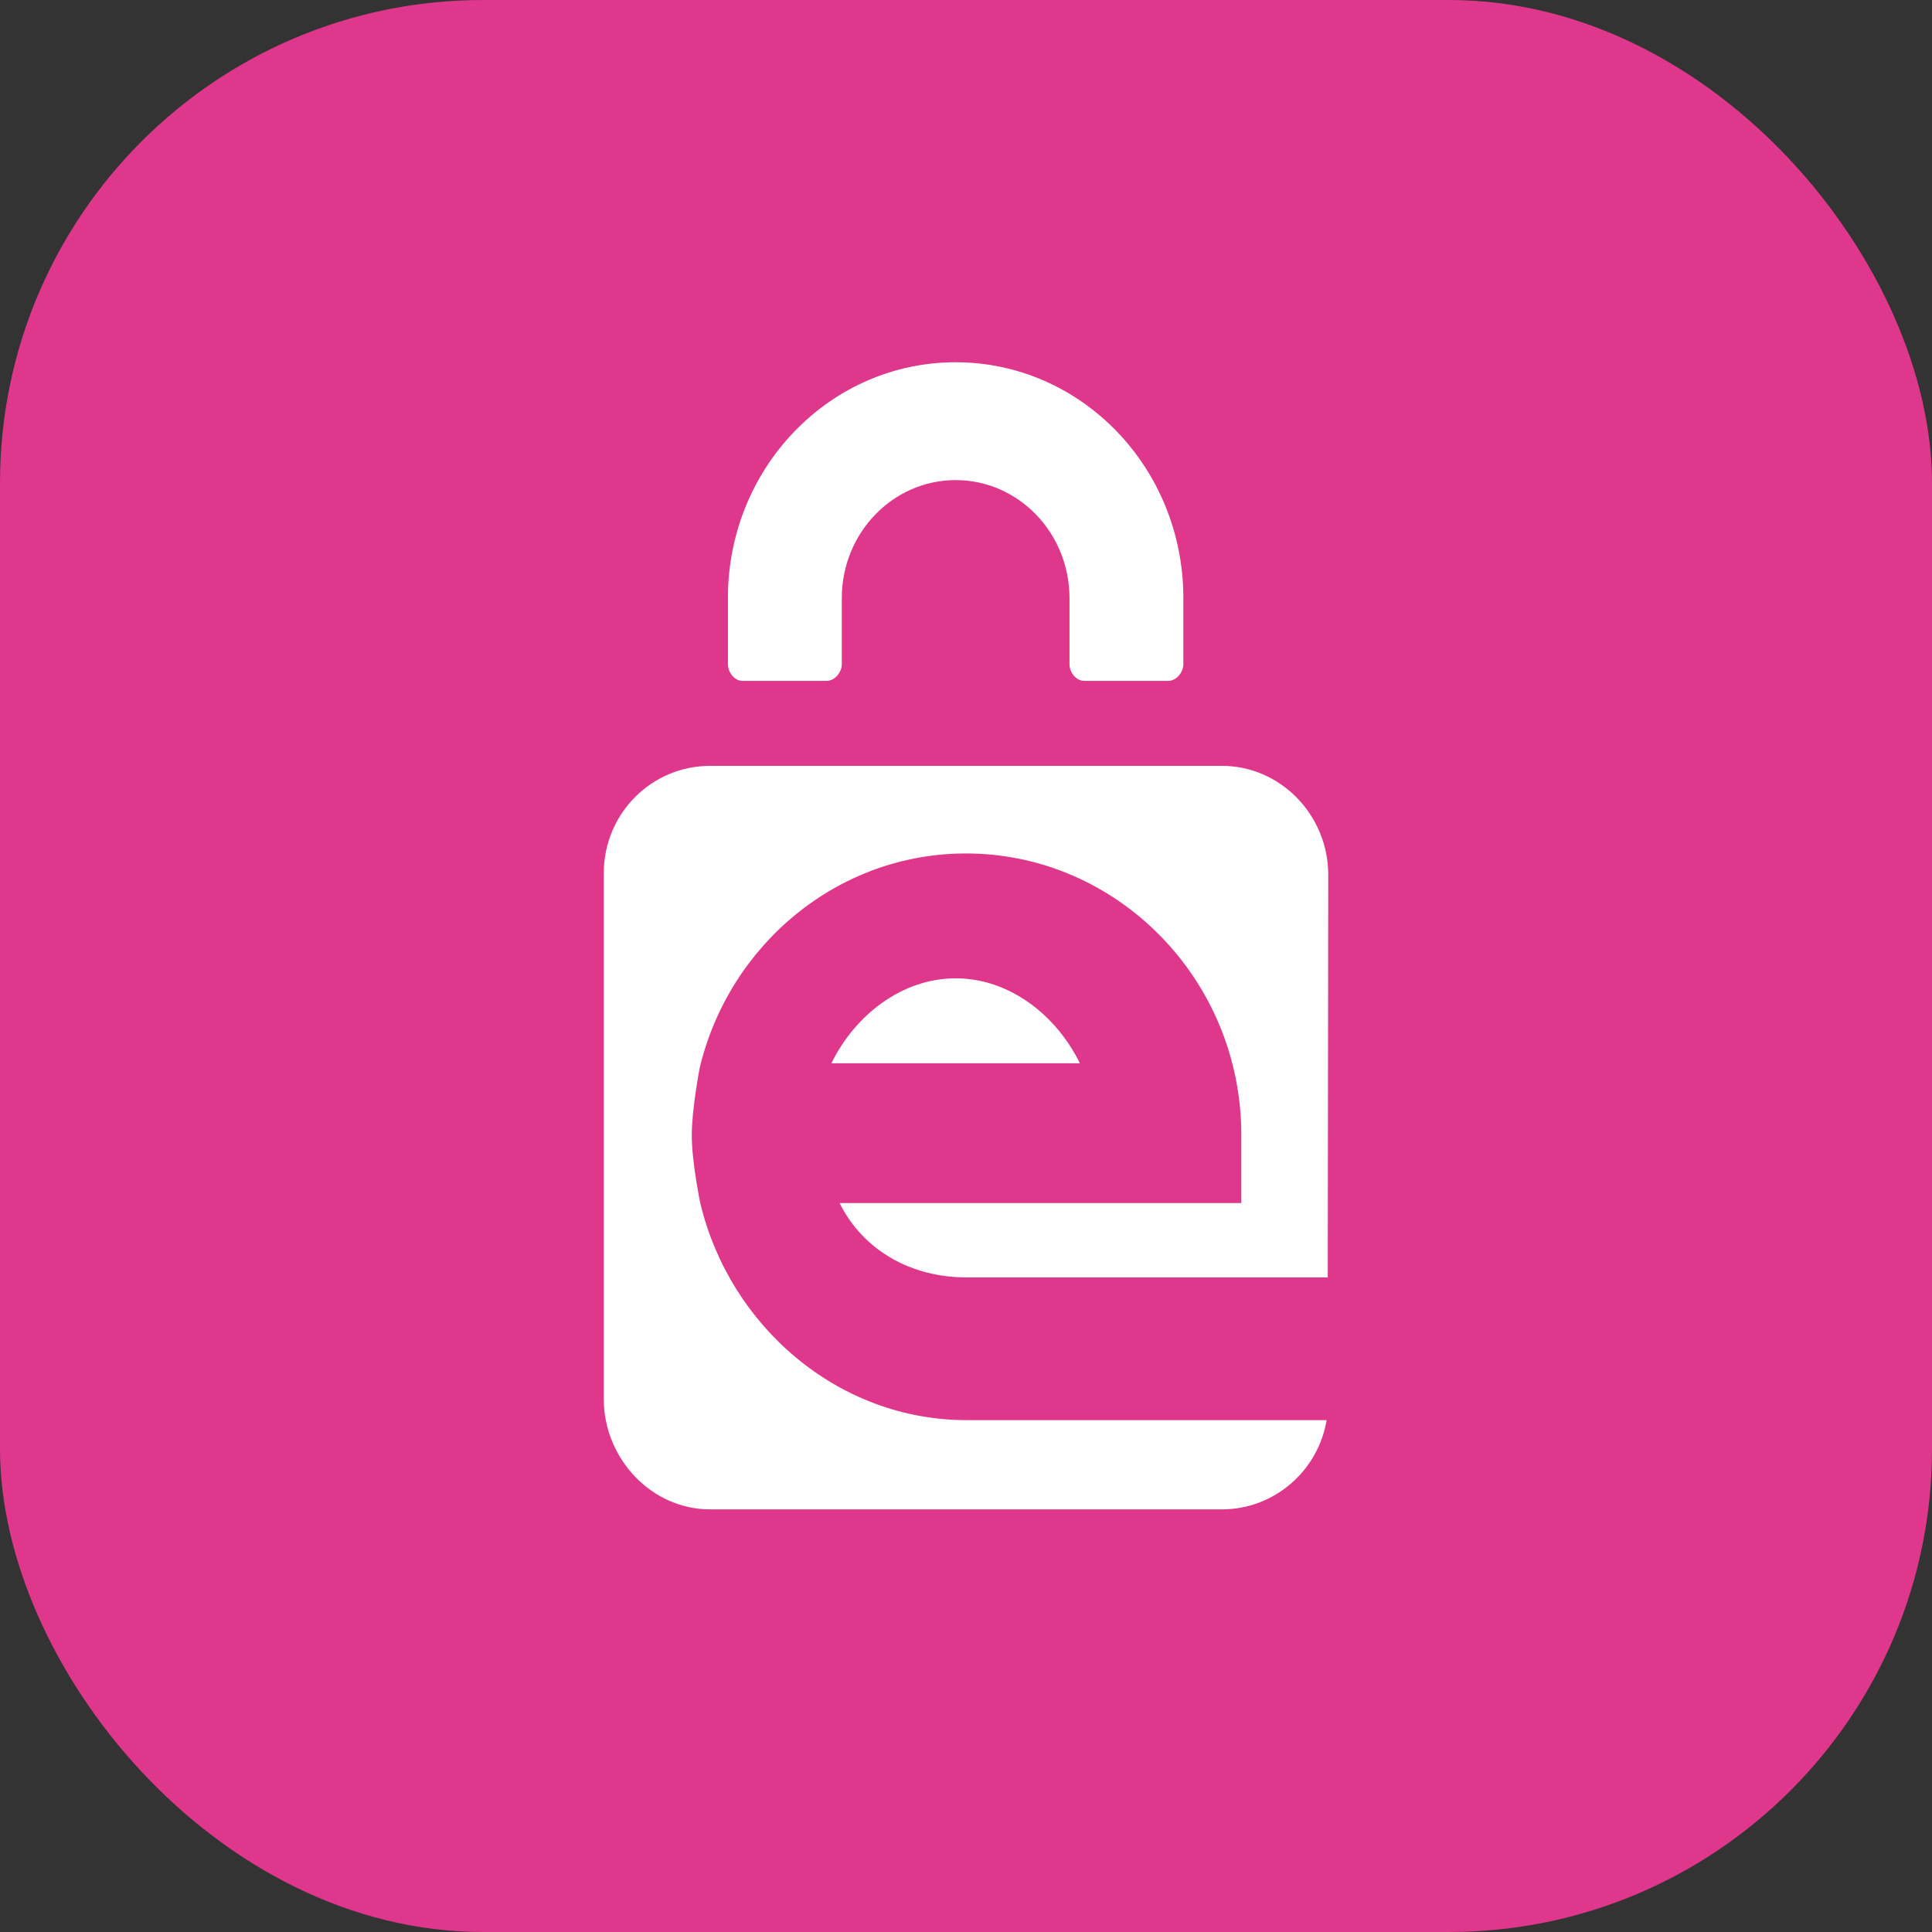
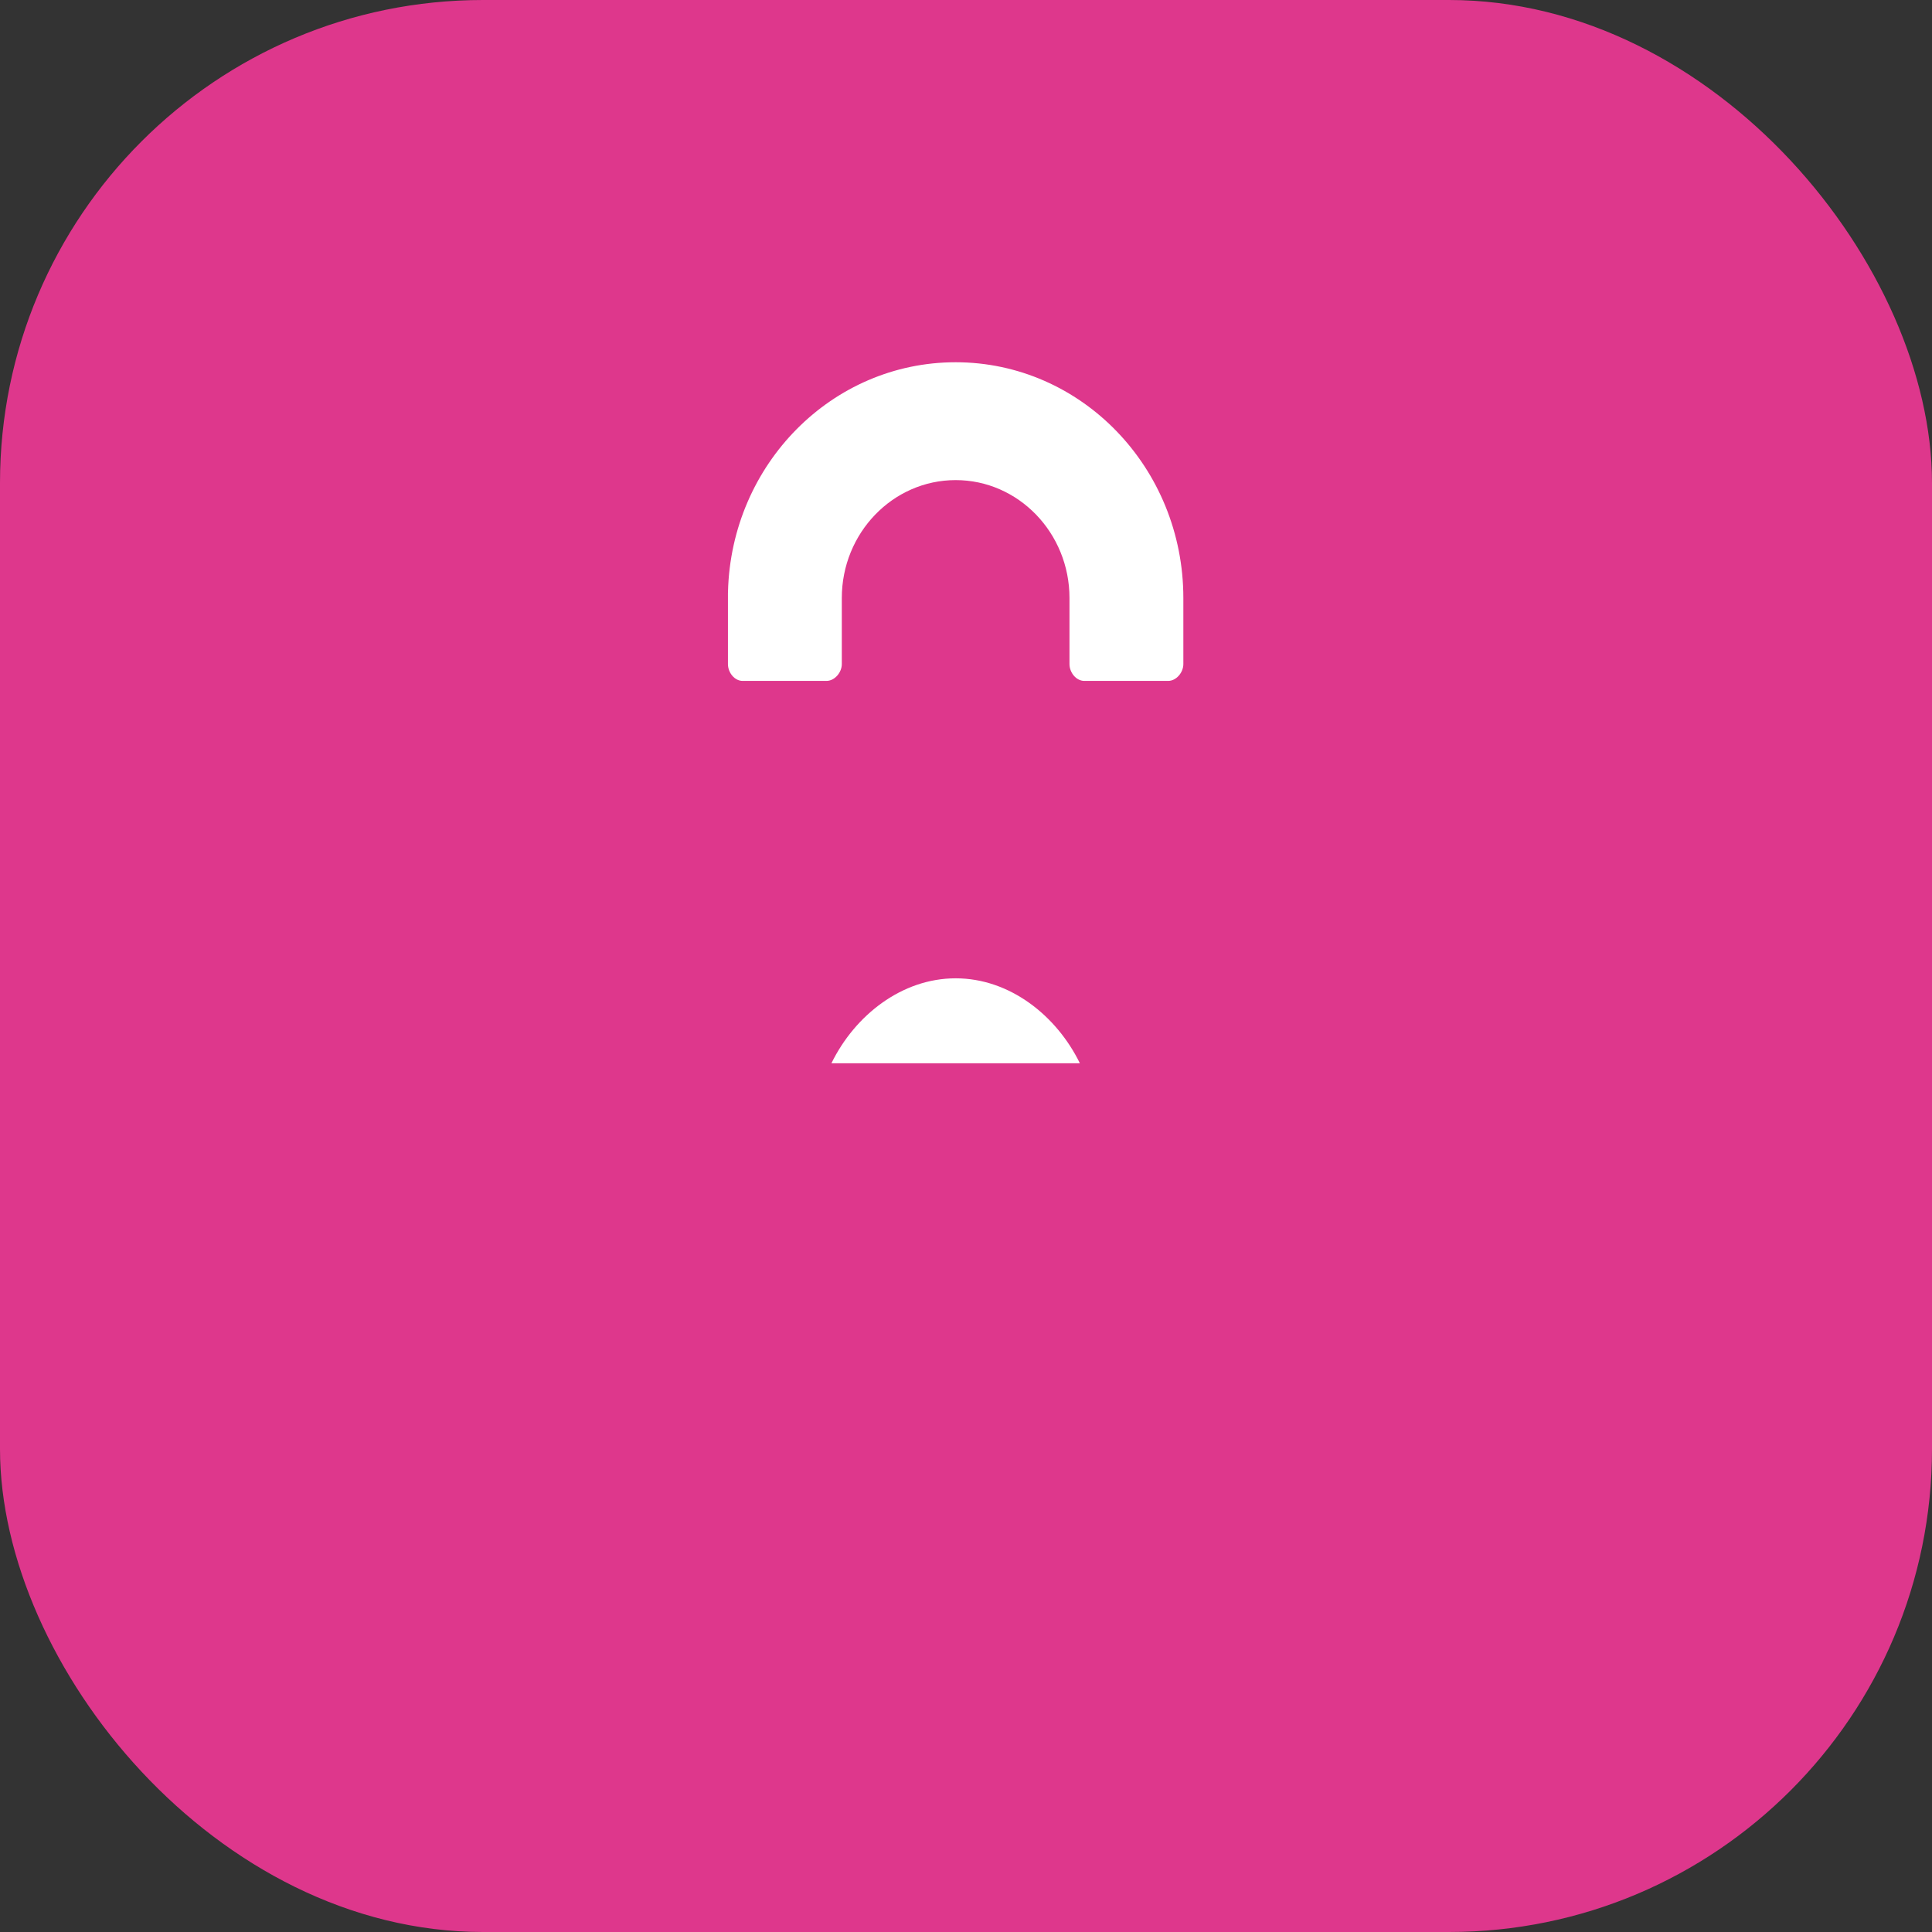
<svg xmlns="http://www.w3.org/2000/svg" width="46" height="46" viewBox="0 0 32 32">
  <rect x="0" y="0" width="32" height="32" fill="#333333" stroke="none" />
  <g fill="none" fill-rule="evenodd">
    <rect width="32" height="32" fill="#DE378C" rx="8" />
    <g fill="#FFF" transform="translate(10 6)">
-       <path d="M1.598,13.924 C1.598,13.924 1.458,13.251 1.458,12.807 C1.458,12.363 1.59,11.683 1.59,11.683 C2.079,9.65 3.87,8.136 6,8.136 C8.505,8.136 10.56,10.226 10.56,12.796 L10.56,13.926 L3.906,13.926 C4.298,14.714 5.093,15.158 6.01,15.158 L11.992,15.158 L12,8.492 C12,7.498 11.208,6.685 10.239,6.685 L1.761,6.685 C0.792,6.685 0,7.474 0,8.467 L0,17.168 C0,18.162 0.792,19 1.761,19 L10.239,19 C11.108,19 11.833,18.36 11.973,17.522 L6.01,17.522 C3.877,17.522 2.083,15.962 1.598,13.924 Z" />
      <path d="M5.829 10.204C4.935 10.204 4.158 10.819 3.771 11.611L7.886 11.611C7.499 10.819 6.722 10.204 5.829 10.204M9.6 3.905C9.6 1.748 7.911 0 5.828 0 3.779 0 2.112 1.691 2.058 3.798 2.057 3.807 2.057 3.816 2.057 3.825L2.057 4.999C2.057 5.139 2.165 5.278 2.301 5.278L3.689 5.278C3.824 5.278 3.943 5.139 3.943 4.999L3.943 3.905C3.943 2.828 4.788 1.952 5.829 1.952 6.869 1.952 7.714 2.828 7.714 3.905L7.714 4.999C7.714 5.139 7.824 5.278 7.96 5.278L9.348 5.278C9.483 5.278 9.6 5.139 9.6 4.999L9.6 3.905" />
    </g>
  </g>
</svg>